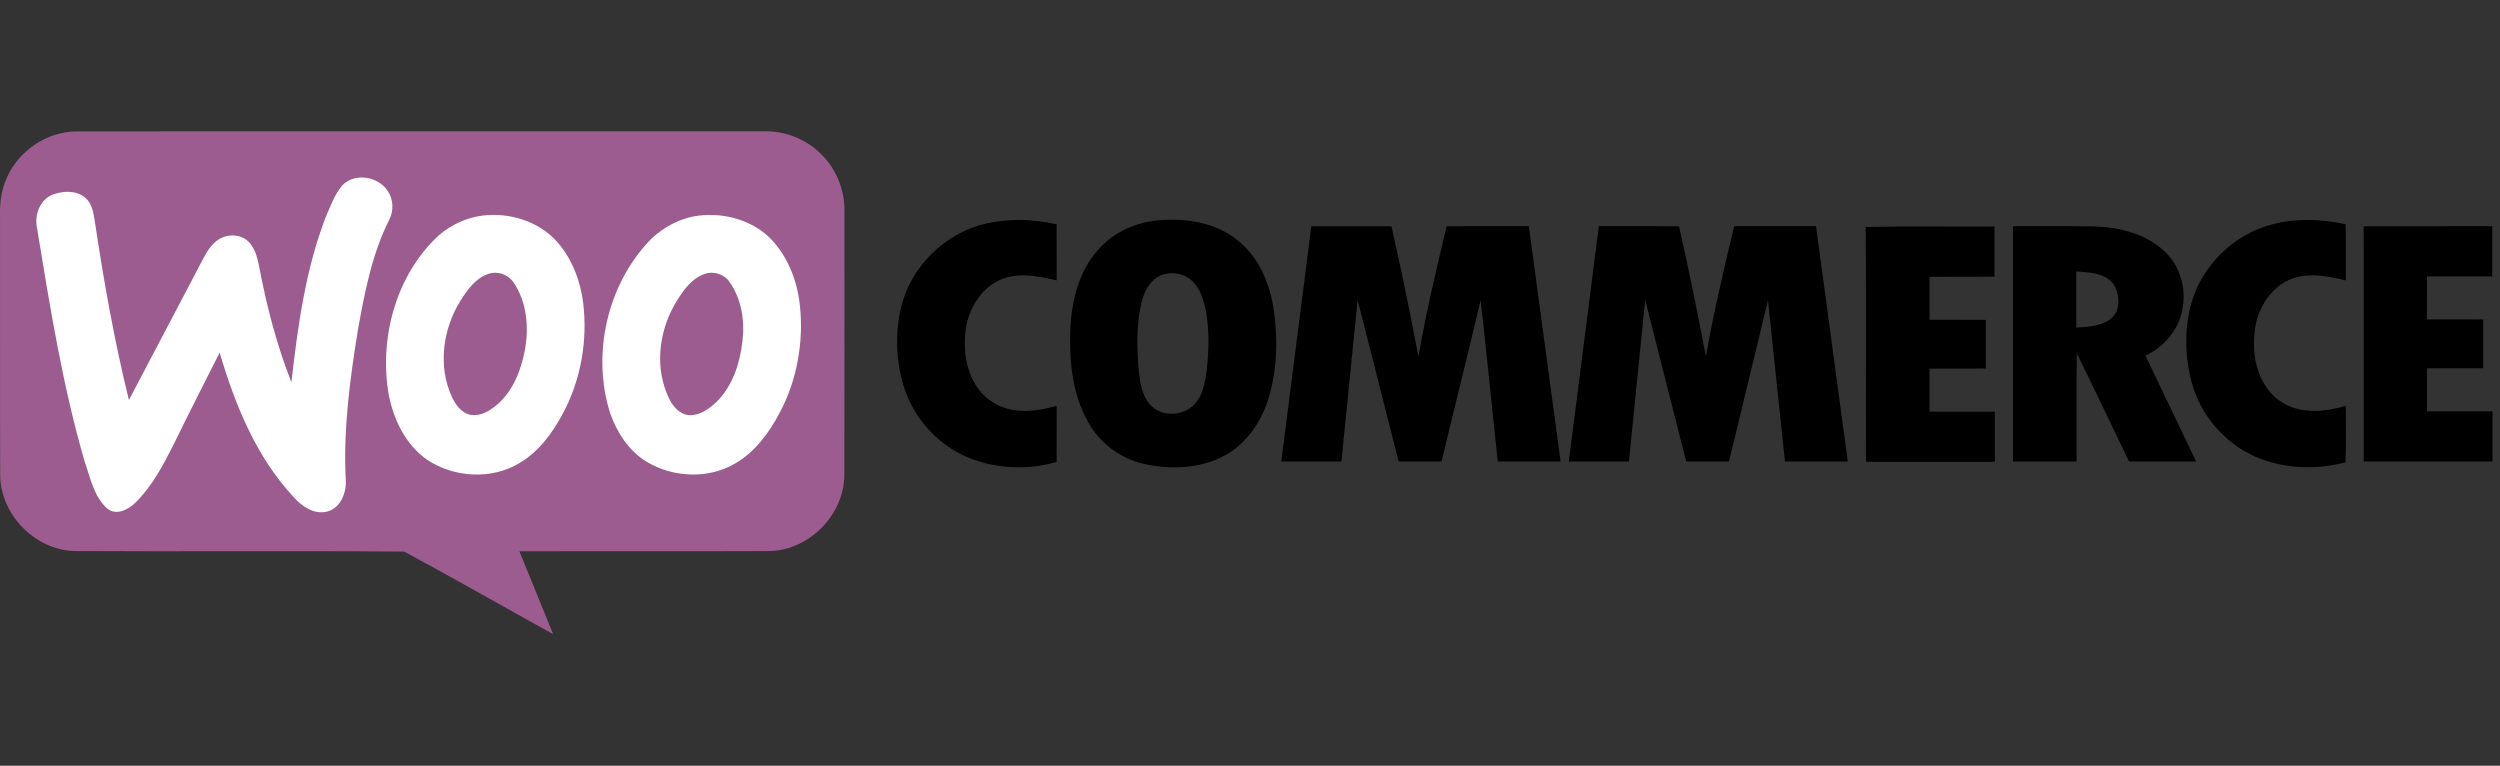
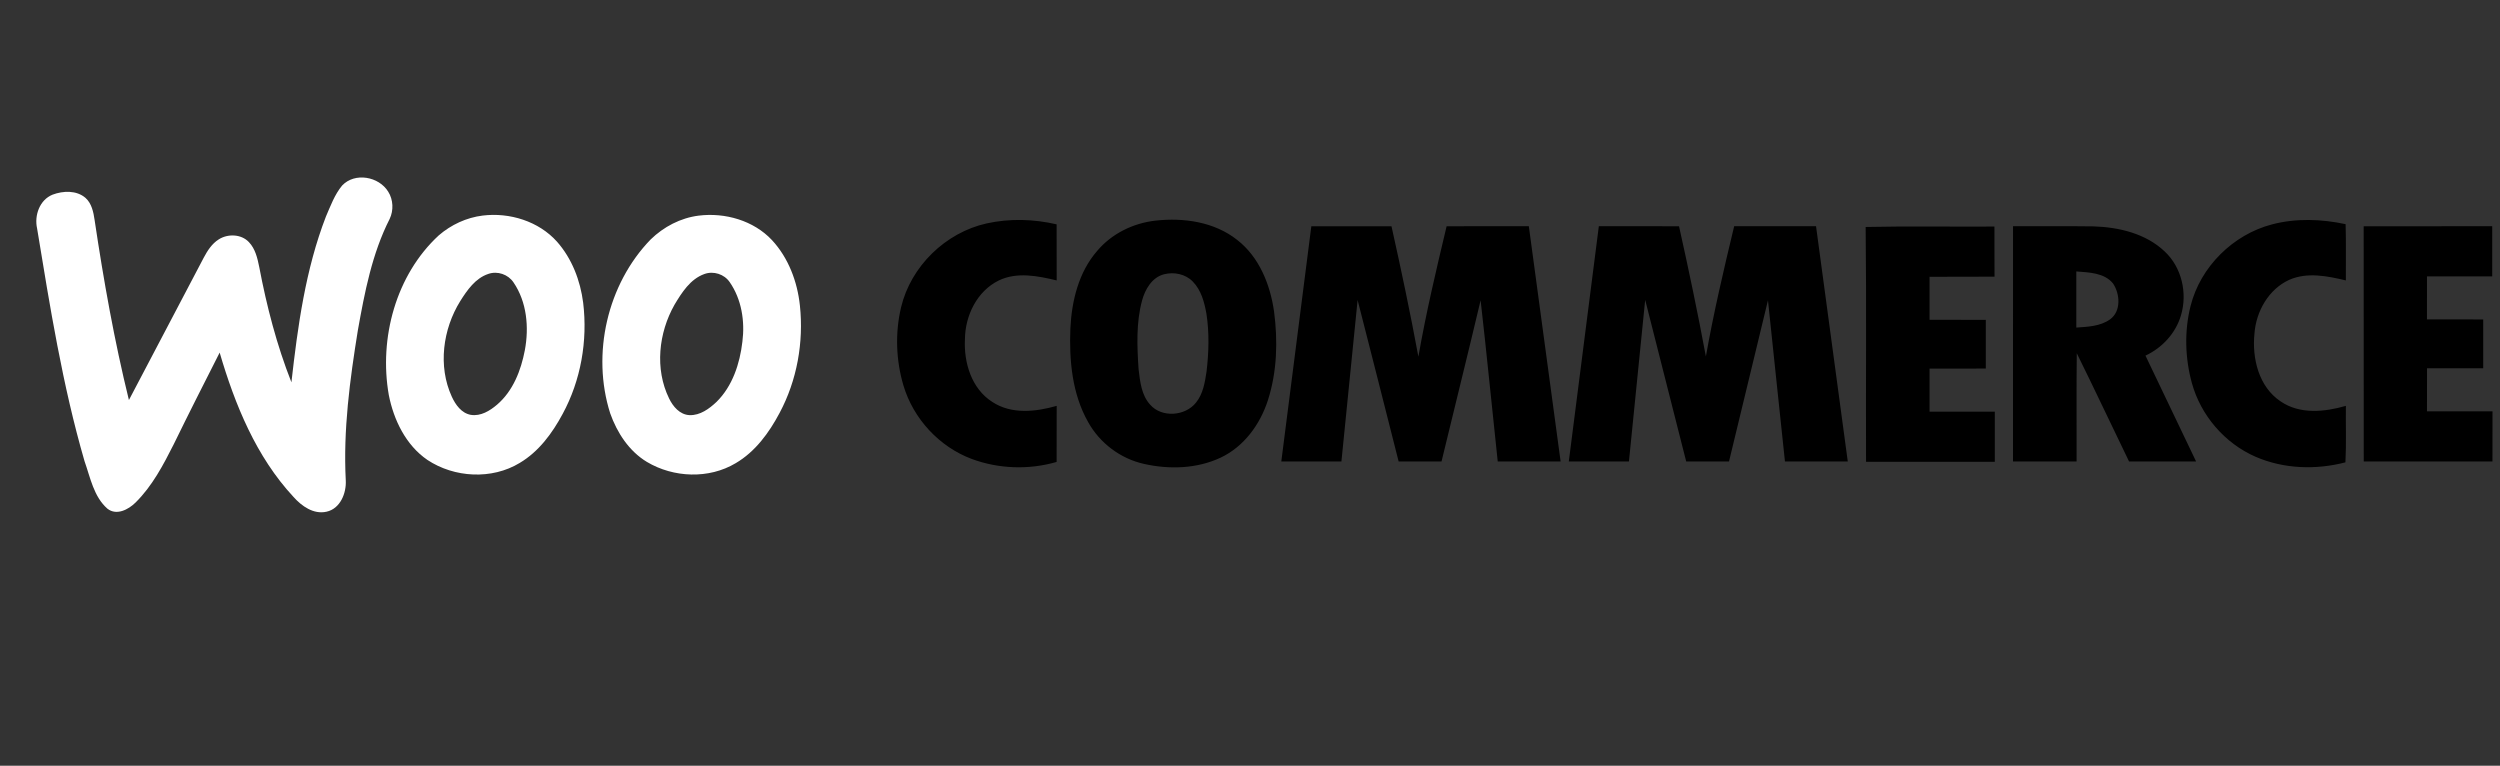
<svg xmlns="http://www.w3.org/2000/svg" width="111" height="34" viewBox="0 0 111 34" fill="none">
  <rect x="0" y="0" width="111" height="34" fill="#333333" stroke="none" />
  <g clip-path="url(#clip0_12476_4415)">
-     <path fill-rule="evenodd" clip-rule="evenodd" d="M0.276 7.954C0.79 6.71 2.08 5.83 3.432 5.833C13.598 5.829 23.764 5.834 33.931 5.83C34.812 5.811 35.695 6.139 36.346 6.736C37.091 7.402 37.515 8.398 37.494 9.397C37.491 13.294 37.502 17.189 37.489 21.087C37.482 22.848 35.944 24.419 34.184 24.467C30.476 24.483 26.767 24.468 23.06 24.475C23.558 25.702 24.062 26.928 24.56 28.157C22.351 26.941 20.165 25.681 17.944 24.491C13.067 24.448 8.186 24.494 3.308 24.466C1.55 24.417 0.018 22.846 0.008 21.089C-0.006 17.274 0.008 13.459 0.001 9.643C-0.013 9.069 0.041 8.484 0.276 7.954Z" fill="#9C5C8F" />
    <path fill-rule="evenodd" clip-rule="evenodd" d="M15.19 8.238C15.753 7.64 16.821 7.834 17.237 8.511C17.462 8.867 17.482 9.341 17.301 9.72C16.518 11.261 16.191 12.978 15.889 14.665C15.533 16.865 15.236 19.093 15.352 21.326C15.384 21.896 15.108 22.587 14.497 22.72C13.919 22.849 13.393 22.47 13.03 22.062C11.37 20.276 10.43 17.963 9.753 15.655C9.068 17.006 8.38 18.358 7.716 19.721C7.251 20.642 6.761 21.581 6.018 22.313C5.704 22.624 5.174 22.905 4.77 22.586C4.161 22.053 4.011 21.205 3.753 20.476C2.772 17.095 2.217 13.611 1.647 10.143C1.517 9.565 1.759 8.873 2.336 8.642C2.802 8.467 3.399 8.443 3.796 8.786C4.072 9.033 4.149 9.416 4.2 9.765C4.6 12.449 5.076 15.126 5.724 17.762C6.835 15.657 7.939 13.548 9.046 11.44C9.21 11.131 9.407 10.822 9.71 10.63C10.114 10.37 10.714 10.389 11.053 10.751C11.337 11.049 11.431 11.463 11.51 11.854C11.841 13.597 12.288 15.322 12.939 16.974C13.22 14.485 13.563 11.965 14.471 9.615C14.677 9.141 14.857 8.64 15.19 8.238ZM21.432 9.571C22.627 9.425 23.917 9.822 24.731 10.731C25.395 11.482 25.768 12.457 25.893 13.444C26.096 15.131 25.792 16.885 24.98 18.381C24.522 19.235 23.922 20.052 23.076 20.554C21.836 21.307 20.174 21.214 18.976 20.42C18.019 19.764 17.481 18.648 17.262 17.535C16.822 15.016 17.575 12.209 19.482 10.45C20.03 9.978 20.712 9.659 21.432 9.571ZM21.681 12.162C21.107 12.353 20.744 12.879 20.435 13.369C19.662 14.614 19.438 16.257 20.06 17.612C20.224 17.969 20.487 18.344 20.901 18.419C21.342 18.492 21.751 18.239 22.072 17.965C22.779 17.359 23.131 16.448 23.302 15.554C23.494 14.536 23.395 13.408 22.798 12.536C22.558 12.181 22.087 12.02 21.681 12.162ZM31.022 9.574C32.191 9.429 33.459 9.789 34.276 10.661C35.008 11.45 35.404 12.507 35.516 13.568C35.688 15.199 35.388 16.885 34.614 18.334C34.149 19.211 33.536 20.055 32.665 20.565C31.475 21.278 29.903 21.213 28.724 20.51C27.927 20.03 27.397 19.211 27.092 18.35C26.256 15.717 26.962 12.62 28.889 10.632C29.467 10.069 30.217 9.675 31.022 9.574ZM31.276 12.166C30.648 12.39 30.272 12.989 29.947 13.532C29.241 14.777 29.067 16.379 29.705 17.686C29.878 18.048 30.183 18.412 30.614 18.432C31.084 18.449 31.488 18.151 31.814 17.844C32.524 17.144 32.849 16.144 32.962 15.174C33.079 14.265 32.928 13.289 32.399 12.527C32.156 12.171 31.68 12.02 31.276 12.166Z" fill="white" />
    <path fill-rule="evenodd" clip-rule="evenodd" d="M43.808 9.919C44.828 9.694 45.9 9.725 46.914 9.961C46.918 10.791 46.914 11.621 46.917 12.451C46.084 12.251 45.153 12.063 44.346 12.453C43.38 12.925 42.853 14.013 42.843 15.059C42.789 16.1 43.136 17.26 44.058 17.845C44.905 18.406 45.987 18.287 46.917 18.02C46.914 18.85 46.917 19.68 46.914 20.51C45.685 20.867 44.341 20.822 43.141 20.376C41.699 19.835 40.552 18.59 40.113 17.116C39.781 15.997 39.738 14.784 40.007 13.647C40.441 11.822 41.982 10.326 43.808 9.919ZM51.3 9.796C52.554 9.656 53.919 9.849 54.932 10.653C55.91 11.412 56.398 12.636 56.568 13.831C56.74 15.14 56.702 16.501 56.297 17.765C55.953 18.839 55.233 19.831 54.195 20.32C53.139 20.816 51.91 20.85 50.787 20.596C49.747 20.363 48.831 19.673 48.314 18.742C47.6 17.486 47.469 15.996 47.525 14.579C47.584 13.357 47.892 12.083 48.714 11.141C49.358 10.374 50.312 9.908 51.3 9.796ZM51.686 12.177C51.148 12.314 50.842 12.845 50.707 13.345C50.44 14.335 50.486 15.377 50.553 16.39C50.618 16.938 50.678 17.542 51.068 17.969C51.585 18.558 52.625 18.478 53.102 17.876C53.416 17.49 53.497 16.981 53.57 16.504C53.671 15.65 53.697 14.782 53.566 13.931C53.475 13.421 53.334 12.882 52.959 12.501C52.636 12.166 52.127 12.064 51.686 12.177ZM100.88 9.962C101.945 9.683 103.074 9.724 104.145 9.953C104.17 10.785 104.15 11.619 104.156 12.451C103.341 12.256 102.441 12.073 101.643 12.424C100.726 12.842 100.17 13.826 100.098 14.809C99.985 15.911 100.289 17.177 101.26 17.822C102.111 18.407 103.215 18.293 104.157 18.02C104.146 18.856 104.181 19.693 104.137 20.528C102.826 20.869 101.398 20.823 100.149 20.281C98.777 19.683 97.713 18.444 97.318 17.003C97.015 15.896 96.981 14.706 97.26 13.59C97.697 11.846 99.146 10.415 100.88 9.962ZM58.223 10.045C59.408 10.042 60.595 10.042 61.782 10.045C62.211 11.968 62.619 13.898 62.976 15.836C63.316 13.889 63.772 11.966 64.23 10.045C65.447 10.042 66.663 10.044 67.88 10.044C68.353 13.525 68.822 17.006 69.291 20.488C68.36 20.489 67.43 20.489 66.499 20.488C66.241 18.103 66.013 15.716 65.739 13.333C65.175 15.721 64.58 18.102 64.004 20.488C63.37 20.49 62.734 20.489 62.099 20.488C61.491 18.1 60.892 15.708 60.278 13.321C60.038 15.71 59.801 18.1 59.559 20.489C58.67 20.488 57.779 20.491 56.89 20.488C57.333 17.006 57.779 13.526 58.223 10.045ZM70.988 10.044C72.174 10.045 73.361 10.041 74.549 10.045C74.977 11.966 75.382 13.892 75.741 15.827C76.085 13.884 76.537 11.962 76.997 10.044C78.208 10.044 79.42 10.044 80.632 10.044C81.103 13.525 81.573 17.006 82.041 20.488C81.111 20.49 80.181 20.486 79.252 20.49C78.994 18.104 78.753 15.719 78.498 13.333C77.918 15.718 77.348 18.104 76.768 20.489C76.133 20.488 75.5 20.489 74.867 20.489C74.258 18.098 73.653 15.707 73.046 13.315C72.802 15.706 72.567 18.097 72.325 20.488C71.434 20.489 70.546 20.489 69.655 20.488C70.099 17.006 70.544 13.525 70.988 10.044ZM82.835 10.078C84.74 10.035 86.647 10.072 88.553 10.059C88.557 10.801 88.551 11.541 88.557 12.283C87.596 12.294 86.634 12.284 85.672 12.289C85.671 12.926 85.671 13.563 85.672 14.2C86.505 14.202 87.337 14.2 88.17 14.201C88.17 14.923 88.171 15.643 88.17 16.364C87.337 16.366 86.505 16.363 85.672 16.366C85.671 17.003 85.671 17.641 85.672 18.278C86.638 18.28 87.604 18.278 88.569 18.279C88.569 19.021 88.57 19.762 88.569 20.504C86.663 20.505 84.757 20.505 82.852 20.504C82.84 17.029 82.873 13.552 82.835 10.078ZM89.378 10.044C90.57 10.049 91.763 10.034 92.956 10.051C94.08 10.087 95.271 10.367 96.11 11.163C96.868 11.867 97.13 13.017 96.836 13.997C96.603 14.794 96.005 15.441 95.259 15.79C96.005 17.358 96.76 18.921 97.506 20.488C96.513 20.489 95.521 20.488 94.53 20.489C93.752 18.89 92.998 17.278 92.209 15.684C92.19 17.285 92.207 18.887 92.201 20.488C91.259 20.489 90.318 20.489 89.377 20.488C89.376 17.006 89.376 13.525 89.378 10.044ZM92.188 12.052C92.185 12.882 92.185 13.713 92.188 14.544C92.698 14.509 93.252 14.489 93.686 14.18C94.186 13.82 94.132 13.049 93.817 12.584C93.427 12.107 92.749 12.097 92.188 12.052ZM104.947 10.046C106.85 10.041 108.752 10.046 110.654 10.044C110.655 10.787 110.654 11.529 110.654 12.272C109.689 12.273 108.724 12.272 107.758 12.273C107.757 12.909 107.757 13.544 107.757 14.182C108.59 14.184 109.422 14.18 110.255 14.183C110.255 14.905 110.256 15.628 110.255 16.35C109.422 16.35 108.591 16.35 107.76 16.35C107.756 16.987 107.757 17.624 107.758 18.262C108.727 18.265 109.696 18.262 110.667 18.263C110.667 19.005 110.667 19.746 110.665 20.489C108.76 20.489 106.854 20.489 104.95 20.488C104.946 17.008 104.95 13.526 104.947 10.046Z" fill="black" />
  </g>
  <defs>
    <clipPath id="clip0_12476_4415">
      <rect width="110.669" height="33.201" fill="white" transform="translate(-0.001 0.296)" />
    </clipPath>
  </defs>
</svg>